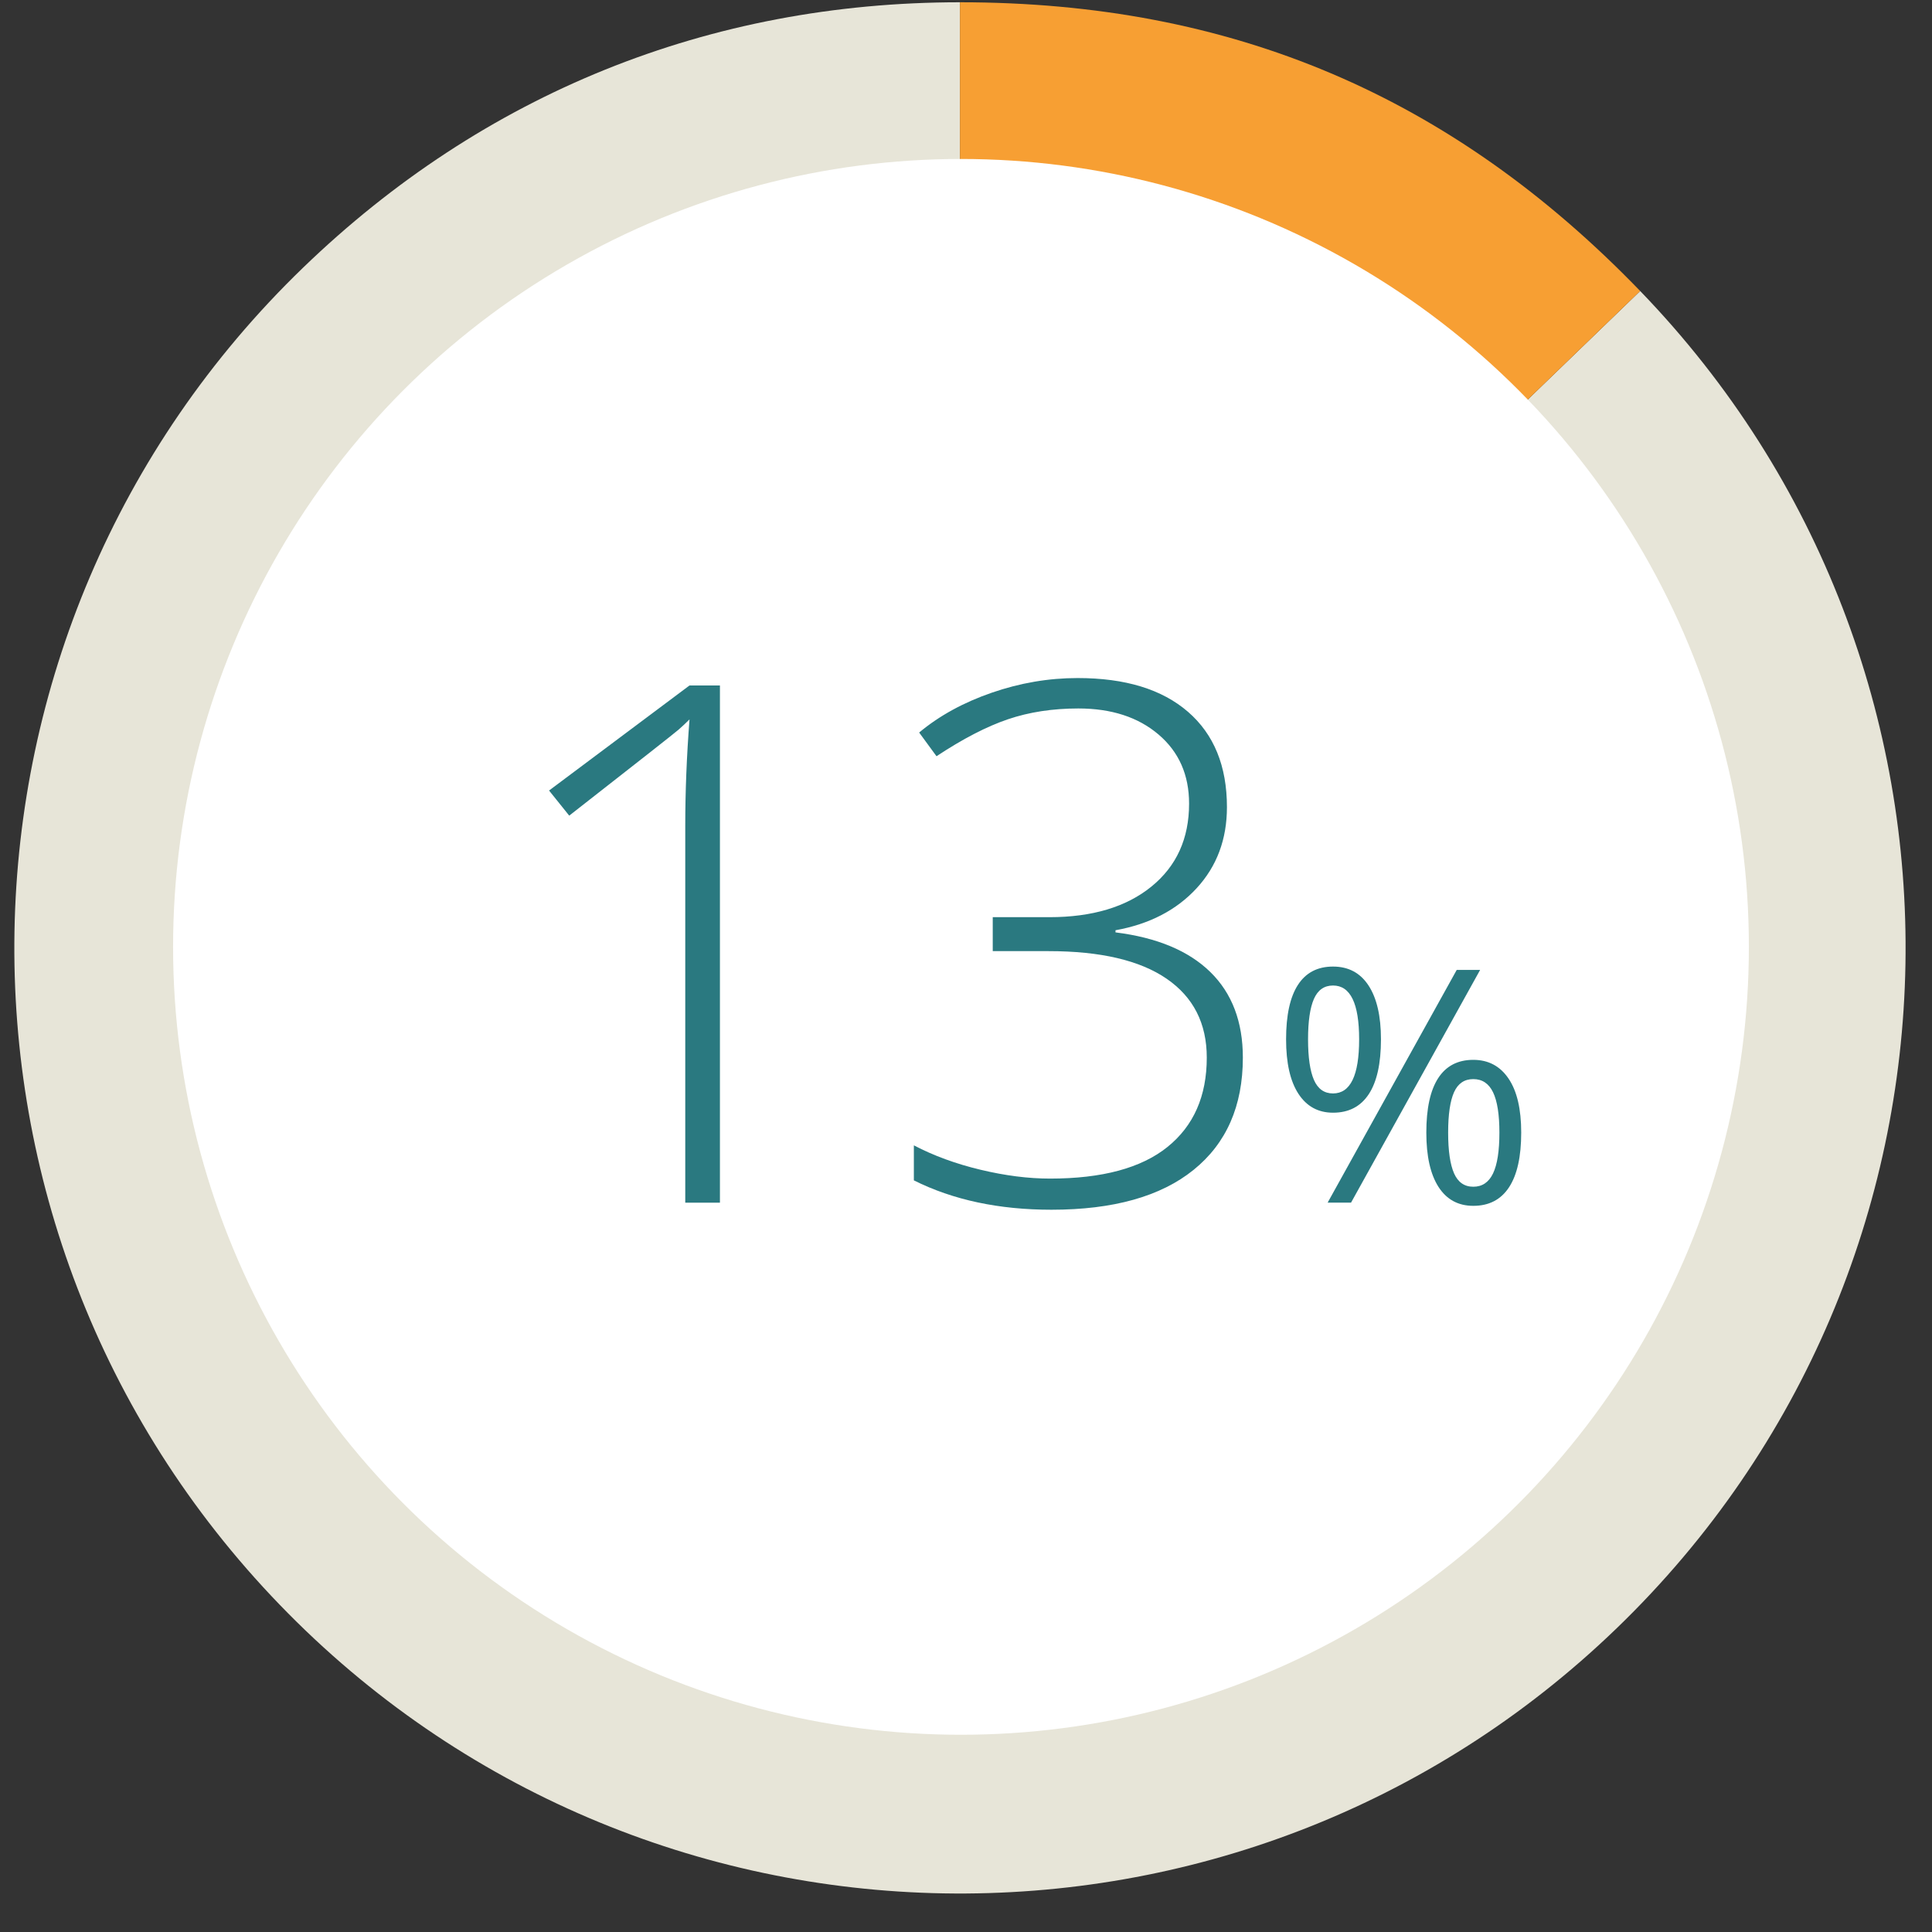
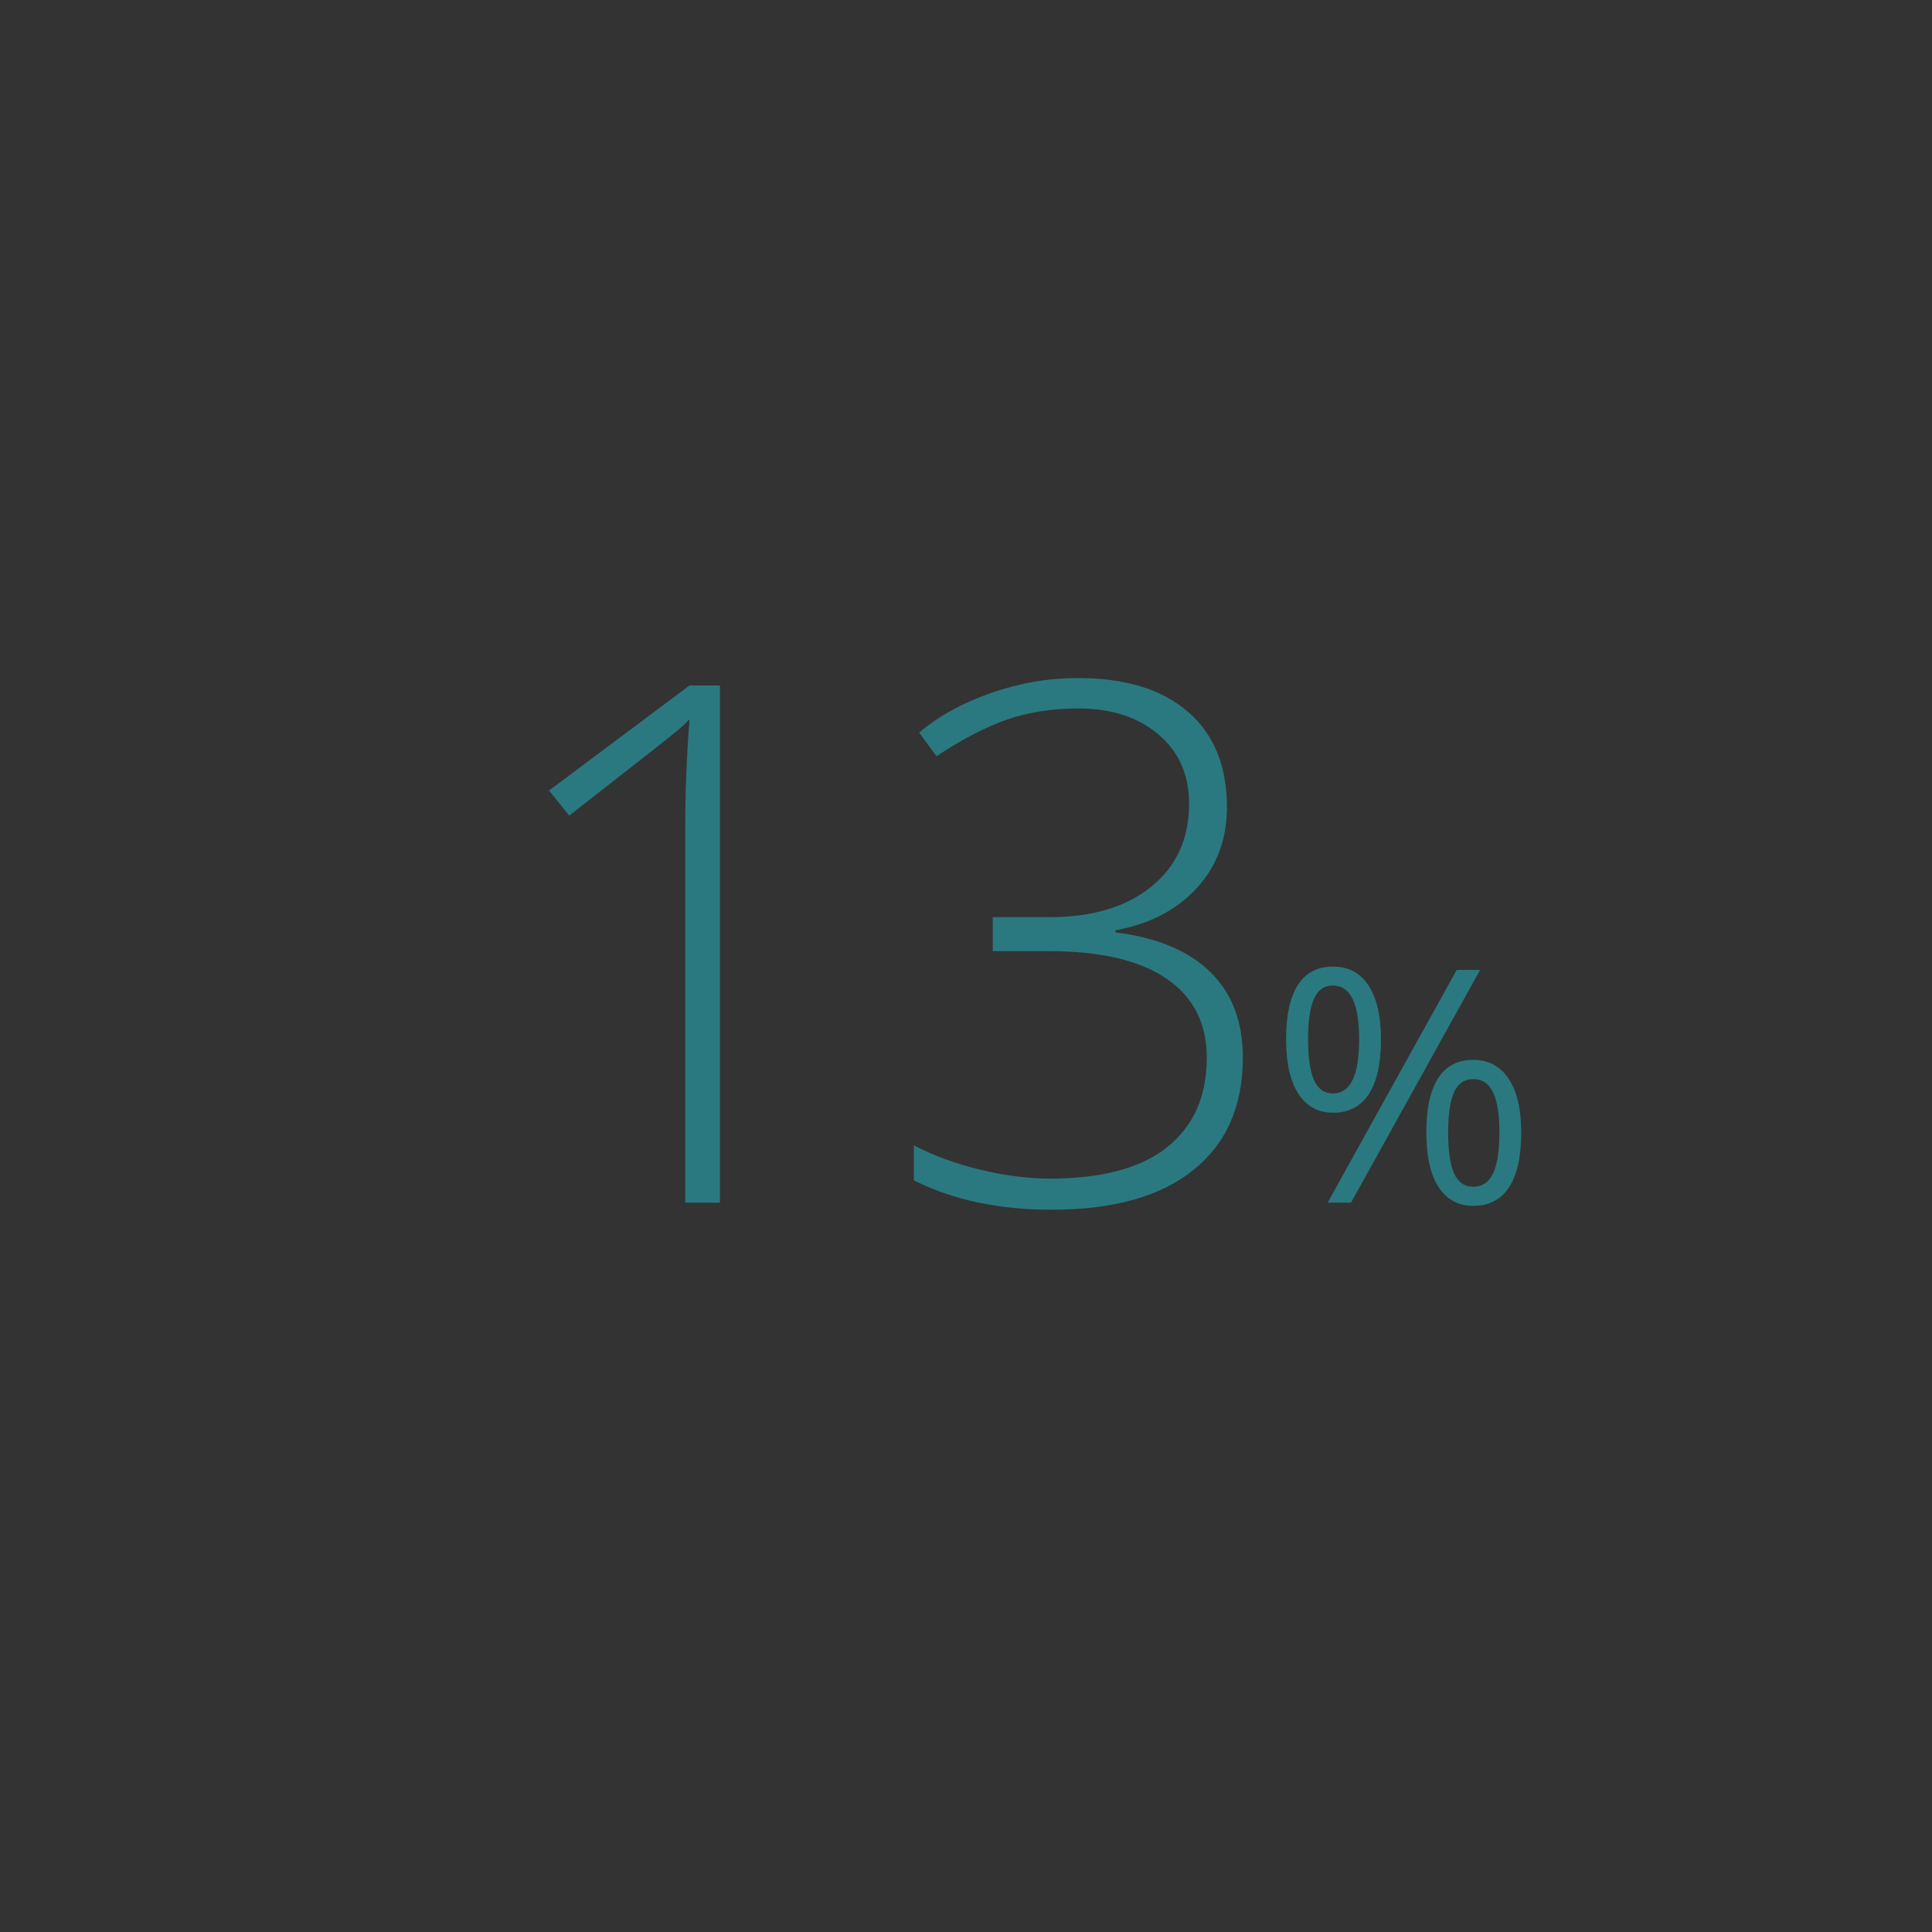
<svg xmlns="http://www.w3.org/2000/svg" viewBox="0 0 160 160">
  <rect x="0" y="0" width="160" height="160" fill="#333333" stroke="none" />
-   <path fill="#E7E5D8" d="M79.5 78.5l56.333-54.4c30.045 31.112 29.181 80.689-1.933 110.733-31.112 30.045-80.689 29.181-110.734-1.933C-6.878 101.788-6.013 52.211 25.1 22.167 40.033 7.745 58.74.188 79.5.188V78.5z" />
-   <path fill="#F79F33" d="M79.5 78.5V.188c22.49 0 40.71 7.734 56.333 23.912L79.5 78.5z" />
-   <circle fill="#FFF" cx="79.584" cy="78.415" r="65.25" />
  <g>
    <path fill="none" d="M36.002 53.999h95v59h-95z" />
    <g fill="#2A7980">
      <path d="M59.621 99.599H56.75V68.397c0-2.832.117-5.771.352-8.818-.293.293-.596.576-.908.85-.312.273-3.33 2.646-9.053 7.119l-1.67-2.08 11.631-8.701h2.52v42.832zM101.61 66.845c0 2.656-.835 4.893-2.505 6.709s-3.911 2.979-6.724 3.486v.176c3.438.43 6.054 1.523 7.852 3.281 1.797 1.758 2.695 4.121 2.695 7.09 0 4.004-1.362 7.104-4.087 9.302s-6.646 3.296-11.763 3.296c-4.355 0-8.155-.811-11.396-2.432v-2.9c1.641.859 3.481 1.533 5.522 2.021s3.959.732 5.757.732c4.316 0 7.559-.874 9.727-2.622s3.252-4.214 3.252-7.397c0-2.832-1.108-5.01-3.325-6.533s-5.475-2.285-9.771-2.285h-4.629v-2.812h4.688c3.555 0 6.372-.845 8.452-2.534s3.12-3.979 3.12-6.87c0-2.383-.845-4.292-2.534-5.728s-3.901-2.153-6.636-2.153c-2.129 0-4.072.298-5.83.894s-3.731 1.616-5.918 3.062l-1.436-1.963c1.66-1.387 3.662-2.485 6.006-3.296s4.717-1.216 7.119-1.216c3.944 0 6.991.933 9.141 2.798 2.149 1.863 3.223 4.495 3.223 7.894z" />
    </g>
    <path fill="#2A7980" d="M114.365 86.072c0 2.004-.336 3.518-1.009 4.542-.672 1.023-1.659 1.535-2.96 1.535-1.23 0-2.186-.522-2.867-1.568s-1.021-2.549-1.021-4.509c0-1.995.327-3.498.982-4.509.654-1.011 1.623-1.516 2.906-1.516 1.275 0 2.255.522 2.94 1.568s1.029 2.532 1.029 4.457zm-6.038 0c0 1.494.163 2.615.487 3.362.326.747.854 1.12 1.582 1.12 1.441 0 2.162-1.494 2.162-4.482 0-2.971-.721-4.456-2.162-4.456-.729 0-1.256.369-1.582 1.107-.324.739-.487 1.855-.487 3.349zm14.251-5.748l-10.691 19.274h-1.938l10.691-19.274h1.938zm3.402 13.474c0 1.995-.337 3.505-1.009 4.528-.673 1.024-1.659 1.536-2.96 1.536-1.248 0-2.208-.522-2.881-1.568-.672-1.046-1.008-2.545-1.008-4.496 0-1.995.326-3.498.981-4.509s1.624-1.517 2.907-1.517c1.248 0 2.222.517 2.92 1.55.701 1.032 1.05 2.525 1.05 4.476zm-6.051 0c0 1.503.163 2.626.487 3.368.326.743.857 1.114 1.596 1.114s1.283-.367 1.635-1.101c.352-.734.527-1.861.527-3.382 0-1.503-.176-2.617-.527-3.342-.352-.726-.896-1.088-1.635-1.088s-1.27.362-1.596 1.088c-.324.726-.487 1.84-.487 3.343z" />
  </g>
</svg>